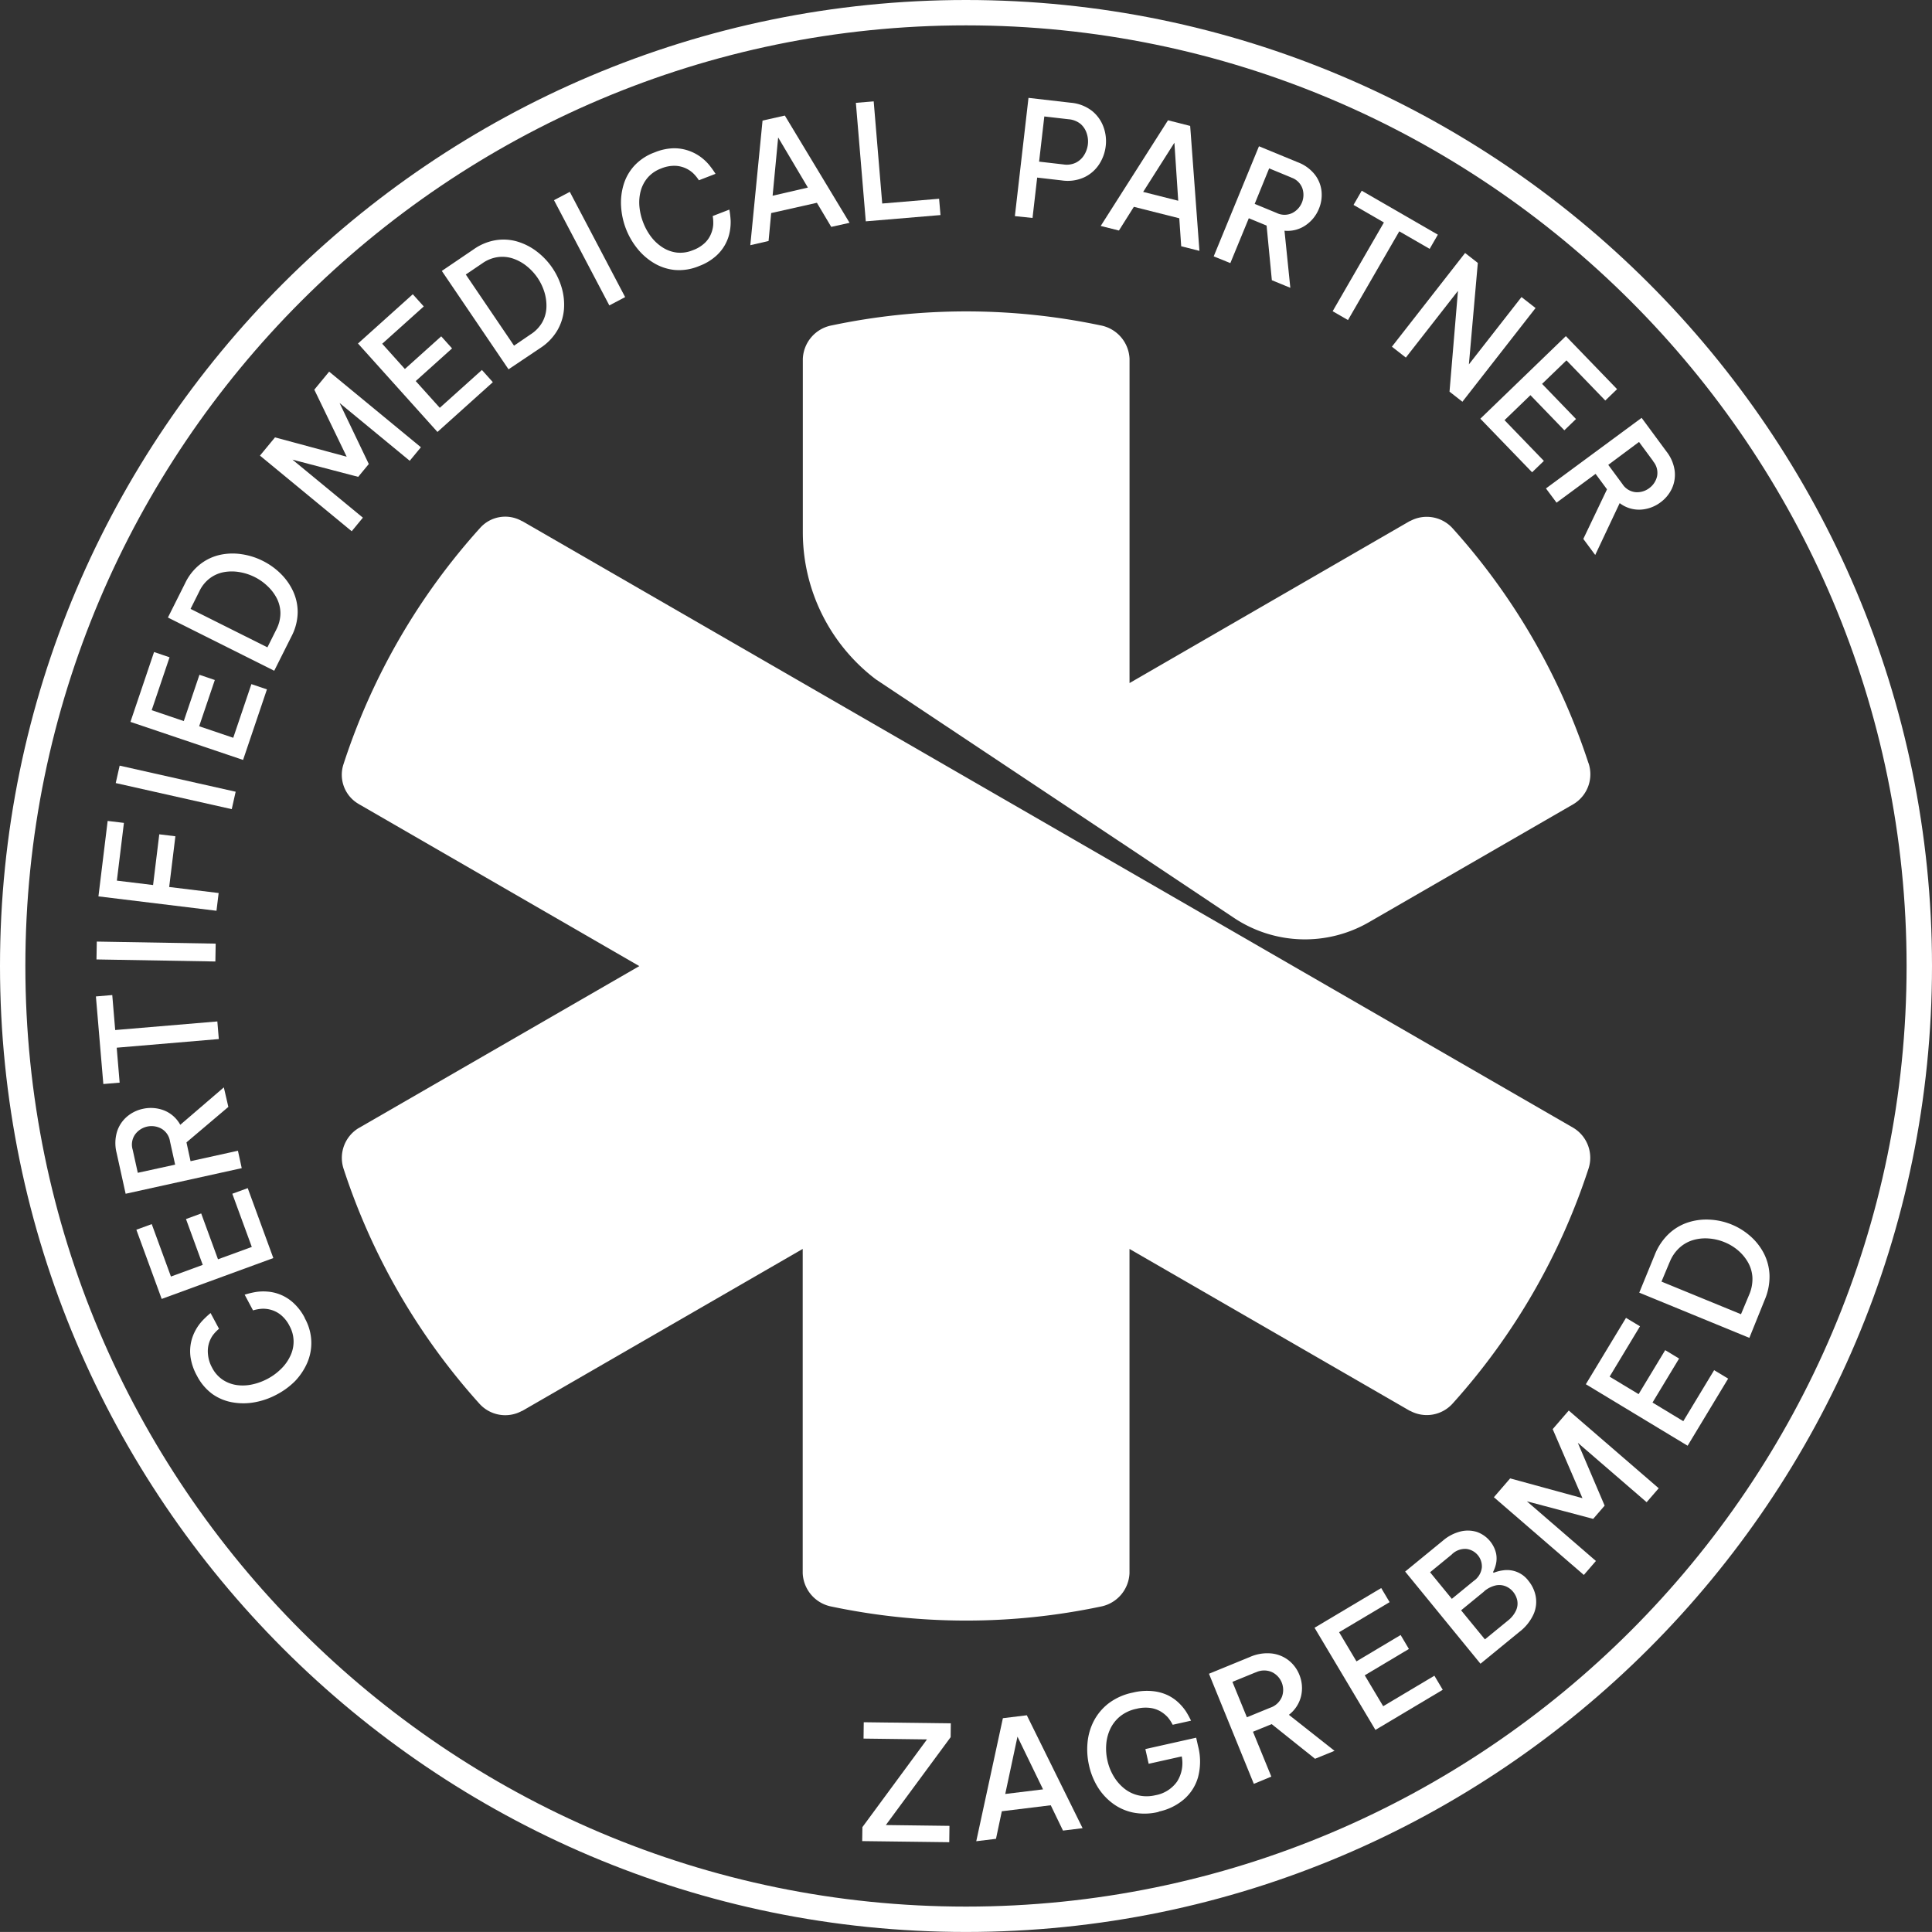
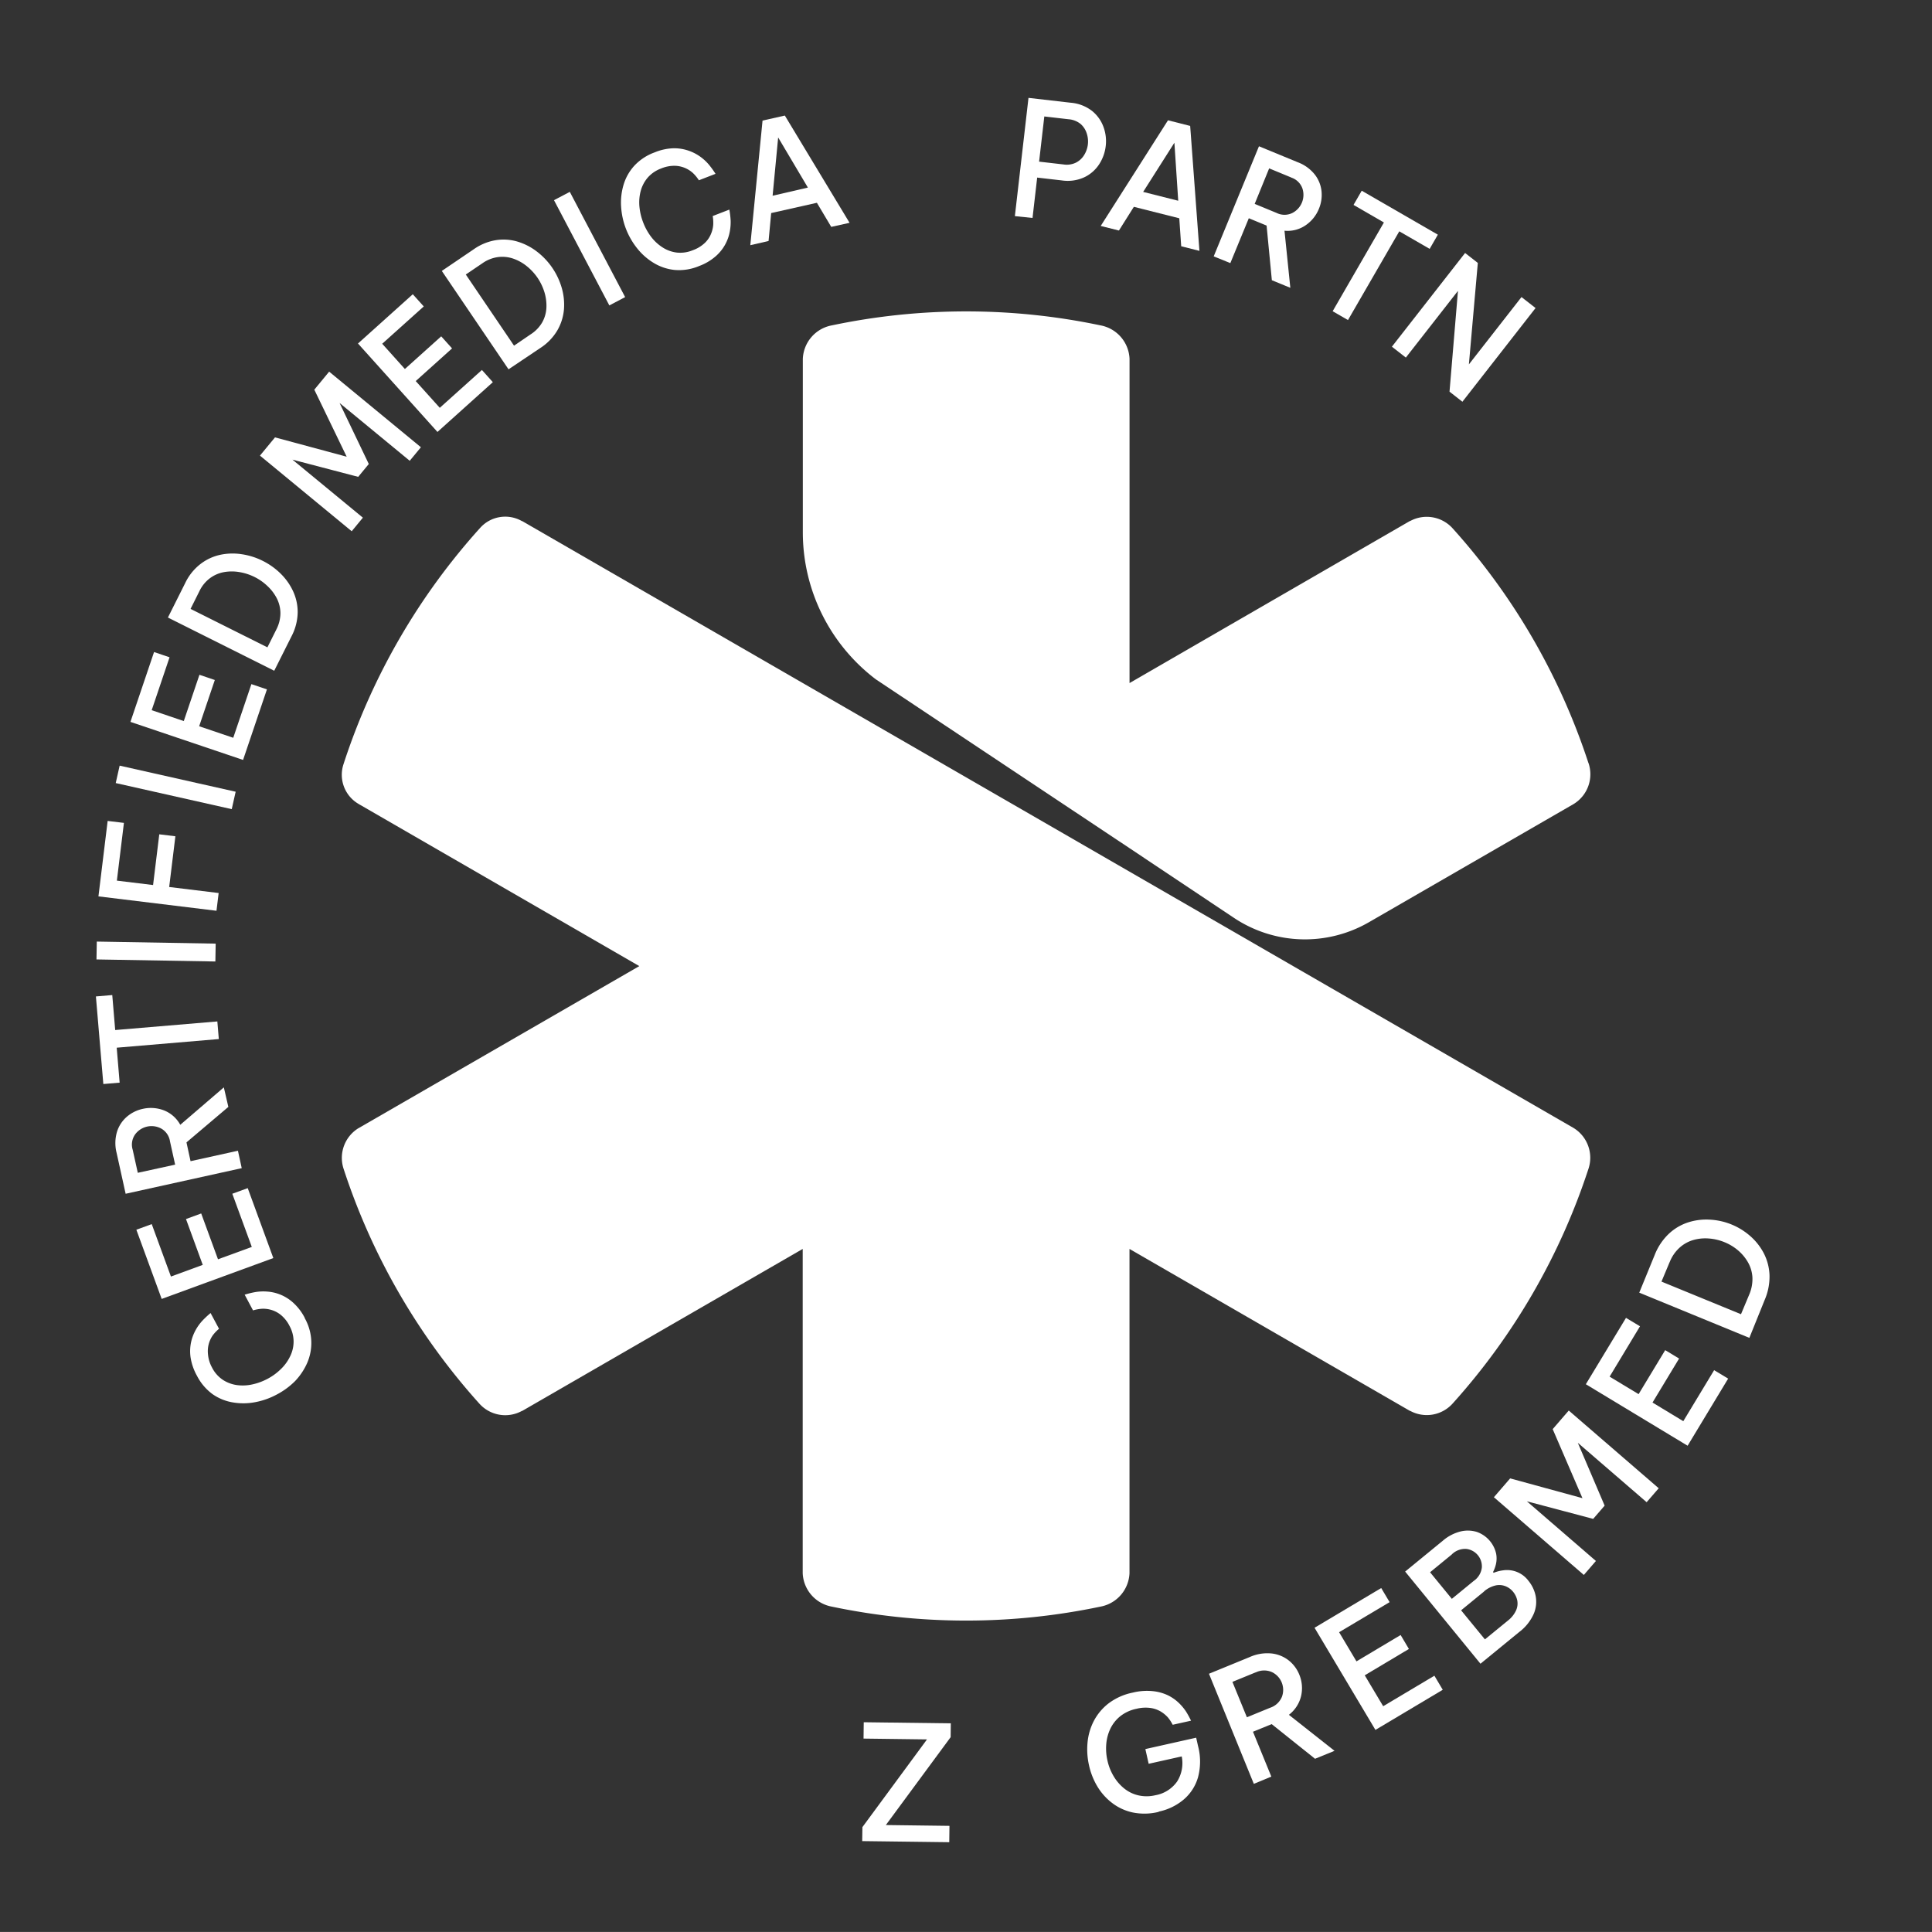
<svg xmlns="http://www.w3.org/2000/svg" viewBox="0 0 473.79 473.78">
  <rect x="0" y="0" width="473.79" height="473.78" fill="#333333" stroke="none" />
  <title>logo_white</title>
  <g id="Layer_2" data-name="Layer 2">
    <g id="Layer_1-2" data-name="Layer 1">
      <polygon points="211.44 451.5 211.49 448.07 227.33 426.56 211.77 426.36 211.82 422.35 233.17 422.62 233.13 426.01 217.24 447.56 232.84 447.76 232.79 451.77 211.44 451.5" fill="#fff" />
-       <path d="M239.41,451.53l6.53-30.17,5.87-.72,13.68,27.69-4.81.59-3-6.21-12,1.47-1.43,6.76Zm7.11-11.59,9.27-1.13-6.27-12.93Z" fill="#fff" />
      <path d="M284.15,444.33a14.51,14.51,0,0,1-6.4.14,12.66,12.66,0,0,1-5.07-2.36,14.43,14.43,0,0,1-3.63-4.11,17.3,17.3,0,0,1-2-5.14,17.69,17.69,0,0,1-.35-5.53,14.35,14.35,0,0,1,1.54-5.29,13.15,13.15,0,0,1,3.64-4.33,14.56,14.56,0,0,1,5.89-2.62,14.41,14.41,0,0,1,4.88-.37,11.28,11.28,0,0,1,3.71,1,10.57,10.57,0,0,1,2.67,1.84,12.69,12.69,0,0,1,1.76,2.07,20.84,20.84,0,0,1,1.29,2.34l-4.5,1a9.56,9.56,0,0,0-1.19-1.82,7.89,7.89,0,0,0-1.66-1.38,6.82,6.82,0,0,0-2.53-.91,9.06,9.06,0,0,0-3.49.19,9.42,9.42,0,0,0-4,1.84,8.88,8.88,0,0,0-2.42,3.06,10.8,10.8,0,0,0-1,3.78,13.22,13.22,0,0,0,.29,4,12.75,12.75,0,0,0,1.47,3.77,11.11,11.11,0,0,0,2.53,3,8.66,8.66,0,0,0,3.46,1.75,9.15,9.15,0,0,0,4.29,0,8.26,8.26,0,0,0,5.34-3.37,8.44,8.44,0,0,0,1.13-6.15l-8.11,1.81-.81-3.61,12.46-2.79.45,2a15,15,0,0,1,0,7.72,11.2,11.2,0,0,1-3.54,5.47,13.78,13.78,0,0,1-6.07,2.93" fill="#fff" />
      <path d="M307.48,437.46l-11-27,10-4.1a10.56,10.56,0,0,1,5.32-.88,8.28,8.28,0,0,1,4.2,1.68,8.49,8.49,0,0,1,2.63,3.51,8.65,8.65,0,0,1,.45,5.22,8.2,8.2,0,0,1-3,4.64l11.19,8.83-4.78,1.95-10.63-8.5-4.59,1.87,4.5,11Zm.44-27.34-5.69,2.33,3.55,8.68,5.69-2.33a4.72,4.72,0,0,0,2.92-2.74,4.84,4.84,0,0,0-2.46-6,4.73,4.73,0,0,0-4,.08" fill="#fff" />
      <polygon points="337.3 424.23 322.37 399.18 338.72 389.44 340.78 392.9 328.39 400.27 332.65 407.42 343.48 400.96 345.51 404.38 334.68 410.84 339.2 418.42 351.76 410.94 353.81 414.39 337.3 424.23" fill="#fff" />
      <path d="M363.06,408,344.59,385.4l9.27-7.59a10.54,10.54,0,0,1,4.34-2.25,7.52,7.52,0,0,1,4,.13A7.33,7.33,0,0,1,366.9,381a6.26,6.26,0,0,1-.07,2.68,8.13,8.13,0,0,1-.69,1.84l.16.18a9.5,9.5,0,0,1,2.39-.61,6.54,6.54,0,0,1,6.17,2.62,8.43,8.43,0,0,1,1.73,3.67,7.54,7.54,0,0,1-.46,4.37,11.41,11.41,0,0,1-3.59,4.49Zm-7-26.82-5.36,4.39,5.34,6.52,5.36-4.39a4.64,4.64,0,0,0,2-3.33,4.32,4.32,0,0,0-3.7-4.51,4.62,4.62,0,0,0-3.66,1.32m7.91,9.1-5.64,4.62,5.84,7.13,5.64-4.61a6.75,6.75,0,0,0,2-2.5,4.09,4.09,0,0,0,.29-2.45,4.89,4.89,0,0,0-1-2.09,4.62,4.62,0,0,0-1.84-1.37,4.16,4.16,0,0,0-2.45-.21,6.59,6.59,0,0,0-2.87,1.48" fill="#fff" />
      <polygon points="388.41 386.23 366.35 367.17 370.34 362.55 388.07 367.4 380.77 350.47 384.71 345.91 406.77 364.97 403.81 368.39 386.93 353.82 393.51 369.23 390.7 372.48 374.44 368.17 391.37 382.8 388.41 386.23" fill="#fff" />
      <polygon points="413.86 354.54 388.9 339.46 398.75 323.18 402.18 325.25 394.73 337.6 401.84 341.89 408.36 331.1 411.77 333.16 405.25 343.95 412.8 348.52 420.36 336.01 423.8 338.08 413.86 354.54" fill="#fff" />
      <path d="M429,328.09,402,317l3.78-9.23a14.34,14.34,0,0,1,3.48-5.21,12.57,12.57,0,0,1,4.75-2.8,14.59,14.59,0,0,1,5.34-.66,16.28,16.28,0,0,1,9.84,4,14.53,14.53,0,0,1,3.34,4.22,12.77,12.77,0,0,1,1.41,5.33,14.35,14.35,0,0,1-1.19,6.15Zm-19.55-18.58-2,4.78,19.5,8,2-4.78a9.65,9.65,0,0,0,.8-4.27,8.39,8.39,0,0,0-1.09-3.68,11,11,0,0,0-2.45-2.94,12.19,12.19,0,0,0-3.32-2,12.47,12.47,0,0,0-3.81-.9,10.84,10.84,0,0,0-3.82.37,8.63,8.63,0,0,0-3.35,1.86,9.46,9.46,0,0,0-2.46,3.59" fill="#fff" />
      <path d="M74.71,323.21a12.49,12.49,0,0,1,1.63,5.73,12.28,12.28,0,0,1-1,5.28,15.56,15.56,0,0,1-3,4.49A18.41,18.41,0,0,1,67.84,342a18.16,18.16,0,0,1-5.22,1.85,15.32,15.32,0,0,1-5.44.08,12.15,12.15,0,0,1-5-2,12.78,12.78,0,0,1-3.87-4.53,13.52,13.52,0,0,1-1.57-4.49,10.64,10.64,0,0,1,.13-3.81,10.86,10.86,0,0,1,1.15-3,11.57,11.57,0,0,1,1.62-2.23,23.15,23.15,0,0,1,2-1.87l2.07,3.86a9.58,9.58,0,0,0-1.54,1.62A6.79,6.79,0,0,0,51,332.06,8.22,8.22,0,0,0,52,335.37a7.92,7.92,0,0,0,2.63,3,8.46,8.46,0,0,0,3.47,1.3,10.85,10.85,0,0,0,3.84-.18,14.58,14.58,0,0,0,3.73-1.39,13.88,13.88,0,0,0,3.19-2.34,10.72,10.72,0,0,0,2.27-3.11A8.15,8.15,0,0,0,72,329a8,8,0,0,0-1-3.84,8.26,8.26,0,0,0-2.16-2.72,6.74,6.74,0,0,0-2.39-1.23,7,7,0,0,0-2.2-.26,9.7,9.7,0,0,0-2.2.4L60,317.5a21.36,21.36,0,0,1,2.67-.65,12,12,0,0,1,2.75-.12,10.54,10.54,0,0,1,6.44,2.7,13.15,13.15,0,0,1,2.89,3.78" fill="#fff" />
      <polygon points="67.03 308.52 39.65 318.54 33.44 301.57 37.21 300.19 41.92 313.05 49.72 310.19 45.61 298.95 49.34 297.58 53.46 308.82 61.75 305.79 56.97 292.75 60.75 291.37 67.03 308.52" fill="#fff" />
      <path d="M59.28,286.47l-28.47,6.28L28.59,282.7a9.74,9.74,0,0,1,.1-5.14,8,8,0,0,1,2.41-3.69A8.85,8.85,0,0,1,35,271.93a9,9,0,0,1,5.21.37,7.84,7.84,0,0,1,4,3.54l10.68-9.18L56,271.45l-10.27,8.7,1,4.61,11.62-2.56Zm-26.75-4.56,1.26,5.7,9.16-2-1.26-5.7a4.34,4.34,0,0,0-2.17-3.16,5,5,0,0,0-6.35,1.4,4.33,4.33,0,0,0-.64,3.78" fill="#fff" />
      <polygon points="53.66 254.81 28.62 256.93 29.34 265.5 25.34 265.84 23.52 244.36 27.53 244.02 28.25 252.6 53.3 250.49 53.66 254.81" fill="#fff" />
      <rect x="36.08" y="218.79" width="4.38" height="29.16" transform="translate(-195.72 267.58) rotate(-89.01)" fill="#fff" />
      <polygon points="53.09 223.35 24.14 219.82 26.4 201.32 30.39 201.8 28.66 215.96 37.54 217.04 39.06 204.6 43.01 205.08 41.49 217.52 53.62 219 53.09 223.35" fill="#fff" />
      <rect x="40.89" y="178.53" width="4.38" height="29.16" transform="translate(-154.77 192.77) rotate(-77.33)" fill="#fff" />
      <polygon points="59.61 186.36 31.99 177.03 37.78 159.9 41.58 161.19 37.2 174.16 45.07 176.83 48.91 165.48 52.68 166.76 48.84 178.1 57.2 180.93 61.65 167.77 65.46 169.06 59.61 186.36" fill="#fff" />
      <path d="M67.25,164.49,41.18,151.44,45.41,143a12.93,12.93,0,0,1,3.72-4.66A12.14,12.14,0,0,1,54,136.06a14.56,14.56,0,0,1,5.31-.14,16.86,16.86,0,0,1,5.14,1.63,17.1,17.1,0,0,1,4.38,3.13A14.72,14.72,0,0,1,71.88,145,12.2,12.2,0,0,1,73,150.24a13.09,13.09,0,0,1-1.5,5.78ZM48.92,144.94l-2.19,4.38,18.85,9.43,2.19-4.38a8.83,8.83,0,0,0,1-4,8.16,8.16,0,0,0-.88-3.62,10.94,10.94,0,0,0-2.27-3,12.82,12.82,0,0,0-3.17-2.24,13.08,13.08,0,0,0-3.72-1.21,11,11,0,0,0-3.79,0,8.25,8.25,0,0,0-3.42,1.47,8.56,8.56,0,0,0-2.62,3.21" fill="#fff" />
      <polygon points="86.25 130.28 63.75 111.73 67.44 107.26 85.02 112 77.08 95.56 80.72 91.14 103.22 109.68 100.48 113 83.27 98.82 90.44 113.79 87.84 116.94 71.72 112.72 88.99 126.95 86.25 130.28" fill="#fff" />
      <polygon points="107.28 105.93 87.79 84.24 101.23 72.16 103.92 75.15 93.73 84.3 99.29 90.49 108.2 82.48 110.86 85.44 101.95 93.45 107.85 100.01 118.18 90.73 120.86 93.72 107.28 105.93" fill="#fff" />
      <path d="M124.71,90.57,108.35,66.44l7.84-5.32a13,13,0,0,1,5.53-2.24,12,12,0,0,1,5.32.41,14.78,14.78,0,0,1,4.71,2.47,17.24,17.24,0,0,1,6,8.81,14.86,14.86,0,0,1,.55,5.29A12.29,12.29,0,0,1,136.69,81a13,13,0,0,1-4.14,4.31Zm-6.42-26-4.06,2.75,11.83,17.45L130.12,82A8.61,8.61,0,0,0,133,79a8.17,8.17,0,0,0,1-3.59,11.35,11.35,0,0,0-.49-3.76,13.25,13.25,0,0,0-1.67-3.5,13.38,13.38,0,0,0-2.65-2.87,11,11,0,0,0-3.31-1.85,8.27,8.27,0,0,0-3.71-.39,8.61,8.61,0,0,0-3.85,1.51" fill="#fff" />
      <rect x="142.39" y="46.41" width="4.38" height="29.16" transform="translate(-11.77 74.29) rotate(-27.74)" fill="#fff" />
      <path d="M171.33,65.29a12.66,12.66,0,0,1-5.89.91,12.25,12.25,0,0,1-5.11-1.71,15.23,15.23,0,0,1-4.07-3.58,18.15,18.15,0,0,1-3.94-10.2,15.22,15.22,0,0,1,.6-5.4,12,12,0,0,1,2.65-4.68,12.69,12.69,0,0,1,5-3.27,13,13,0,0,1,4.66-1A10.79,10.79,0,0,1,169,37a11,11,0,0,1,2.87,1.53,11.51,11.51,0,0,1,2,1.88,20.93,20.93,0,0,1,1.6,2.22l-4.08,1.58a9.61,9.61,0,0,0-1.42-1.74,6.85,6.85,0,0,0-1.83-1.21,6.77,6.77,0,0,0-2.6-.6,8.33,8.33,0,0,0-3.41.66,8.05,8.05,0,0,0-3.29,2.24,8.35,8.35,0,0,0-1.72,3.28,10.92,10.92,0,0,0-.31,3.84,14.37,14.37,0,0,0,.92,3.87A14.1,14.1,0,0,0,159.62,58a10.92,10.92,0,0,0,2.8,2.63,8.32,8.32,0,0,0,3.49,1.3,8,8,0,0,0,3.94-.55,8.41,8.41,0,0,0,3-1.81,6.37,6.37,0,0,0,1.51-2.21,7.14,7.14,0,0,0,.54-2.15,9.71,9.71,0,0,0-.12-2.23l4.08-1.58a21.7,21.7,0,0,1,.32,2.73,12.53,12.53,0,0,1-.23,2.75,10.54,10.54,0,0,1-3.48,6,13,13,0,0,1-4.11,2.39" fill="#fff" />
      <path d="M184,60.13l3-30.56,5.47-1.23,15.87,26.3-4.49,1-3.52-5.91-11.21,2.52-.64,6.85ZM189.47,48l8.65-2-7.29-12.29Z" fill="#fff" />
-       <polygon points="212.32 54.28 209.89 25.22 214.26 24.86 216.35 49.91 230.3 48.74 230.64 52.74 212.32 54.28" fill="#fff" />
      <path d="M248.88,53l3.34-29,10.34,1.19a9.84,9.84,0,0,1,5.23,2,9,9,0,0,1,2.82,3.94,10.11,10.11,0,0,1,.55,4.68,10.34,10.34,0,0,1-1.6,4.46,8.87,8.87,0,0,1-3.65,3.2,9.77,9.77,0,0,1-5.56.77l-6-.69-1.14,9.9ZM262.1,29.25l-6-.69-1.28,11.08,6,.69a5.14,5.14,0,0,0,3.06-.46,5,5,0,0,0,2-1.87,6.33,6.33,0,0,0,.9-2.57,6.25,6.25,0,0,0-.29-2.75A5.12,5.12,0,0,0,265,30.4a5.36,5.36,0,0,0-2.88-1.15" fill="#fff" />
      <path d="M269.93,55.41l16.5-25.91,5.44,1.38,2.27,30.64-4.47-1.13-.47-6.86-11.14-2.81-3.66,5.81Zm10.41-8.35,8.6,2.17L288,35Z" fill="#fff" />
      <path d="M297.64,62.87l11.1-27,9.52,3.92a9.66,9.66,0,0,1,4.16,3,8,8,0,0,1,1.66,4.09,8.83,8.83,0,0,1-.64,4.32,8.92,8.92,0,0,1-3.28,4.06A7.81,7.81,0,0,1,315,56.58l1.43,14-4.53-1.86-1.29-13.4-4.36-1.8-4.53,11Zm19-19.35-5.4-2.23L307.69,50l5.4,2.23a4.37,4.37,0,0,0,3.84,0,5,5,0,0,0,2.47-6,4.32,4.32,0,0,0-2.74-2.68" fill="#fff" />
      <polygon points="326.81 76.32 339.38 54.56 331.93 50.25 333.94 46.77 352.61 57.55 350.6 61.03 343.15 56.73 330.57 78.49 326.81 76.32" fill="#fff" />
      <polygon points="341.34 85.02 359.29 62.04 362.41 64.48 360.22 89.36 373.12 72.85 376.57 75.54 358.63 98.52 355.47 96.05 357.54 71.33 344.76 87.69 341.34 85.02" fill="#fff" />
-       <polygon points="363.03 102.68 384 82.43 396.56 95.43 393.67 98.22 384.15 88.37 378.17 94.14 386.49 102.76 383.63 105.52 375.31 96.91 368.96 103.04 378.61 113.03 375.72 115.82 363.03 102.68" fill="#fff" />
-       <path d="M379.12,119.78l23.46-17.31,6.11,8.28a9.71,9.71,0,0,1,2,4.73,8.1,8.1,0,0,1-.7,4.36,8.85,8.85,0,0,1-2.79,3.36,8.94,8.94,0,0,1-4.9,1.78,7.81,7.81,0,0,1-5.1-1.6l-6,12.72-2.92-3.94L394.09,120l-2.8-3.79-9.57,7.06Zm26.29-6.7-3.47-4.7L394.4,114l3.47,4.7a4.35,4.35,0,0,0,3.27,2,4.93,4.93,0,0,0,3.32-1,5,5,0,0,0,1.91-2.9,4.36,4.36,0,0,0-1-3.71" fill="#fff" />
-       <path d="M236.89,473.78C106.27,473.78,0,367.51,0,236.89S106.27,0,236.89,0s236.9,106.27,236.9,236.89S367.52,473.78,236.89,473.78m0-467.56C109.7,6.22,6.22,109.7,6.22,236.89S109.7,467.56,236.89,467.56,467.56,364.08,467.56,236.89,364.08,6.22,236.89,6.22" fill="#fff" />
      <path d="M389.54,187.13a160.47,160.47,0,0,0-33.25-57.5,8.55,8.55,0,0,0-10.45-1.87l-.07,0L277,167.51V88a8.71,8.71,0,0,0-7.13-8.21,160,160,0,0,0-65.86,0,8.7,8.7,0,0,0-7.13,8.2v42.56a45.25,45.25,0,0,0,17.91,36.05L277,208h0l25.59,17.08a31.37,31.37,0,0,0,33.13,1.07l50.14-28.95.1-.06a8.55,8.55,0,0,0,3.6-10" fill="#fff" />
      <path d="M156.78,236.92h0L88,276.62l-.13.07a8.55,8.55,0,0,0-3.59,10,160.29,160.29,0,0,0,33.28,57.53A8.51,8.51,0,0,0,128,346l.07,0,68.78-39.72v79.51A8.71,8.71,0,0,0,204,394a160.25,160.25,0,0,0,65.86,0,8.71,8.71,0,0,0,7.13-8.2V306.28L345.77,346l.07,0a8.53,8.53,0,0,0,10.45-1.87,160.43,160.43,0,0,0,33.25-57.49,8.57,8.57,0,0,0-3.61-10l-.1-.06L128.08,127.8l-.07,0a8.25,8.25,0,0,0-10.22,1.61,160.42,160.42,0,0,0-33.57,58.05,8.26,8.26,0,0,0,3.7,9.68l.11.07Z" fill="#fff" />
    </g>
  </g>
</svg>